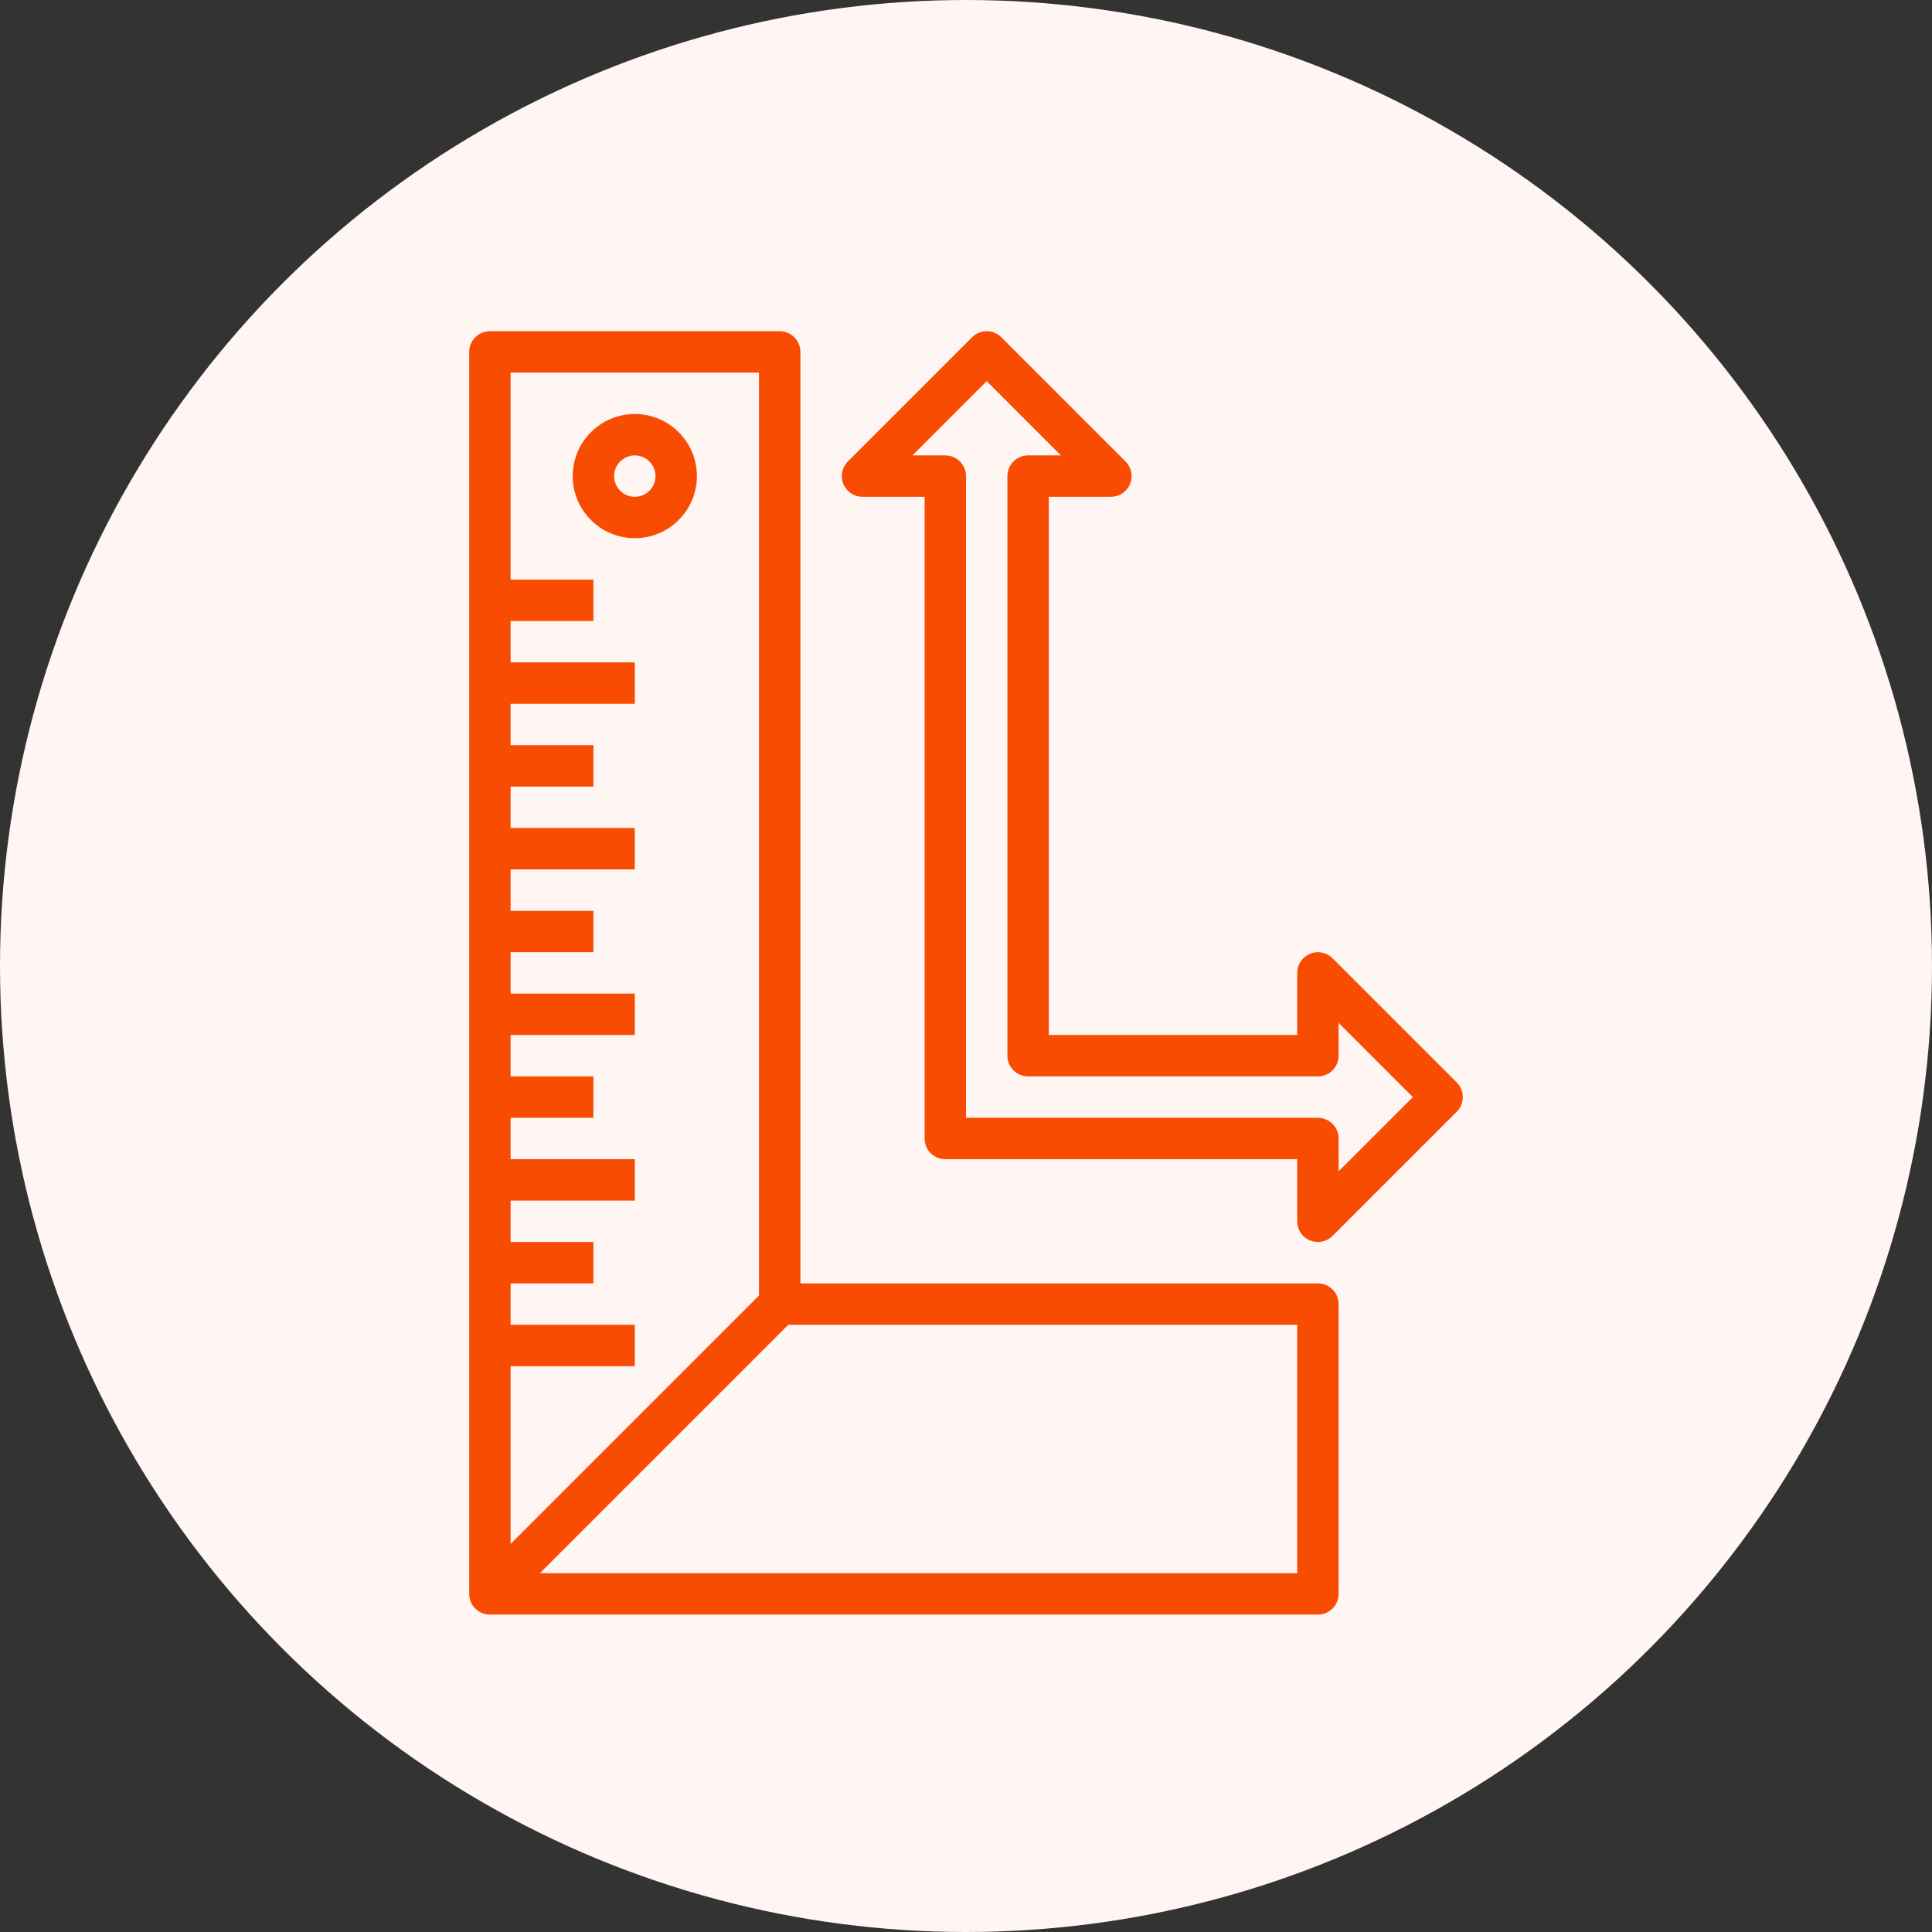
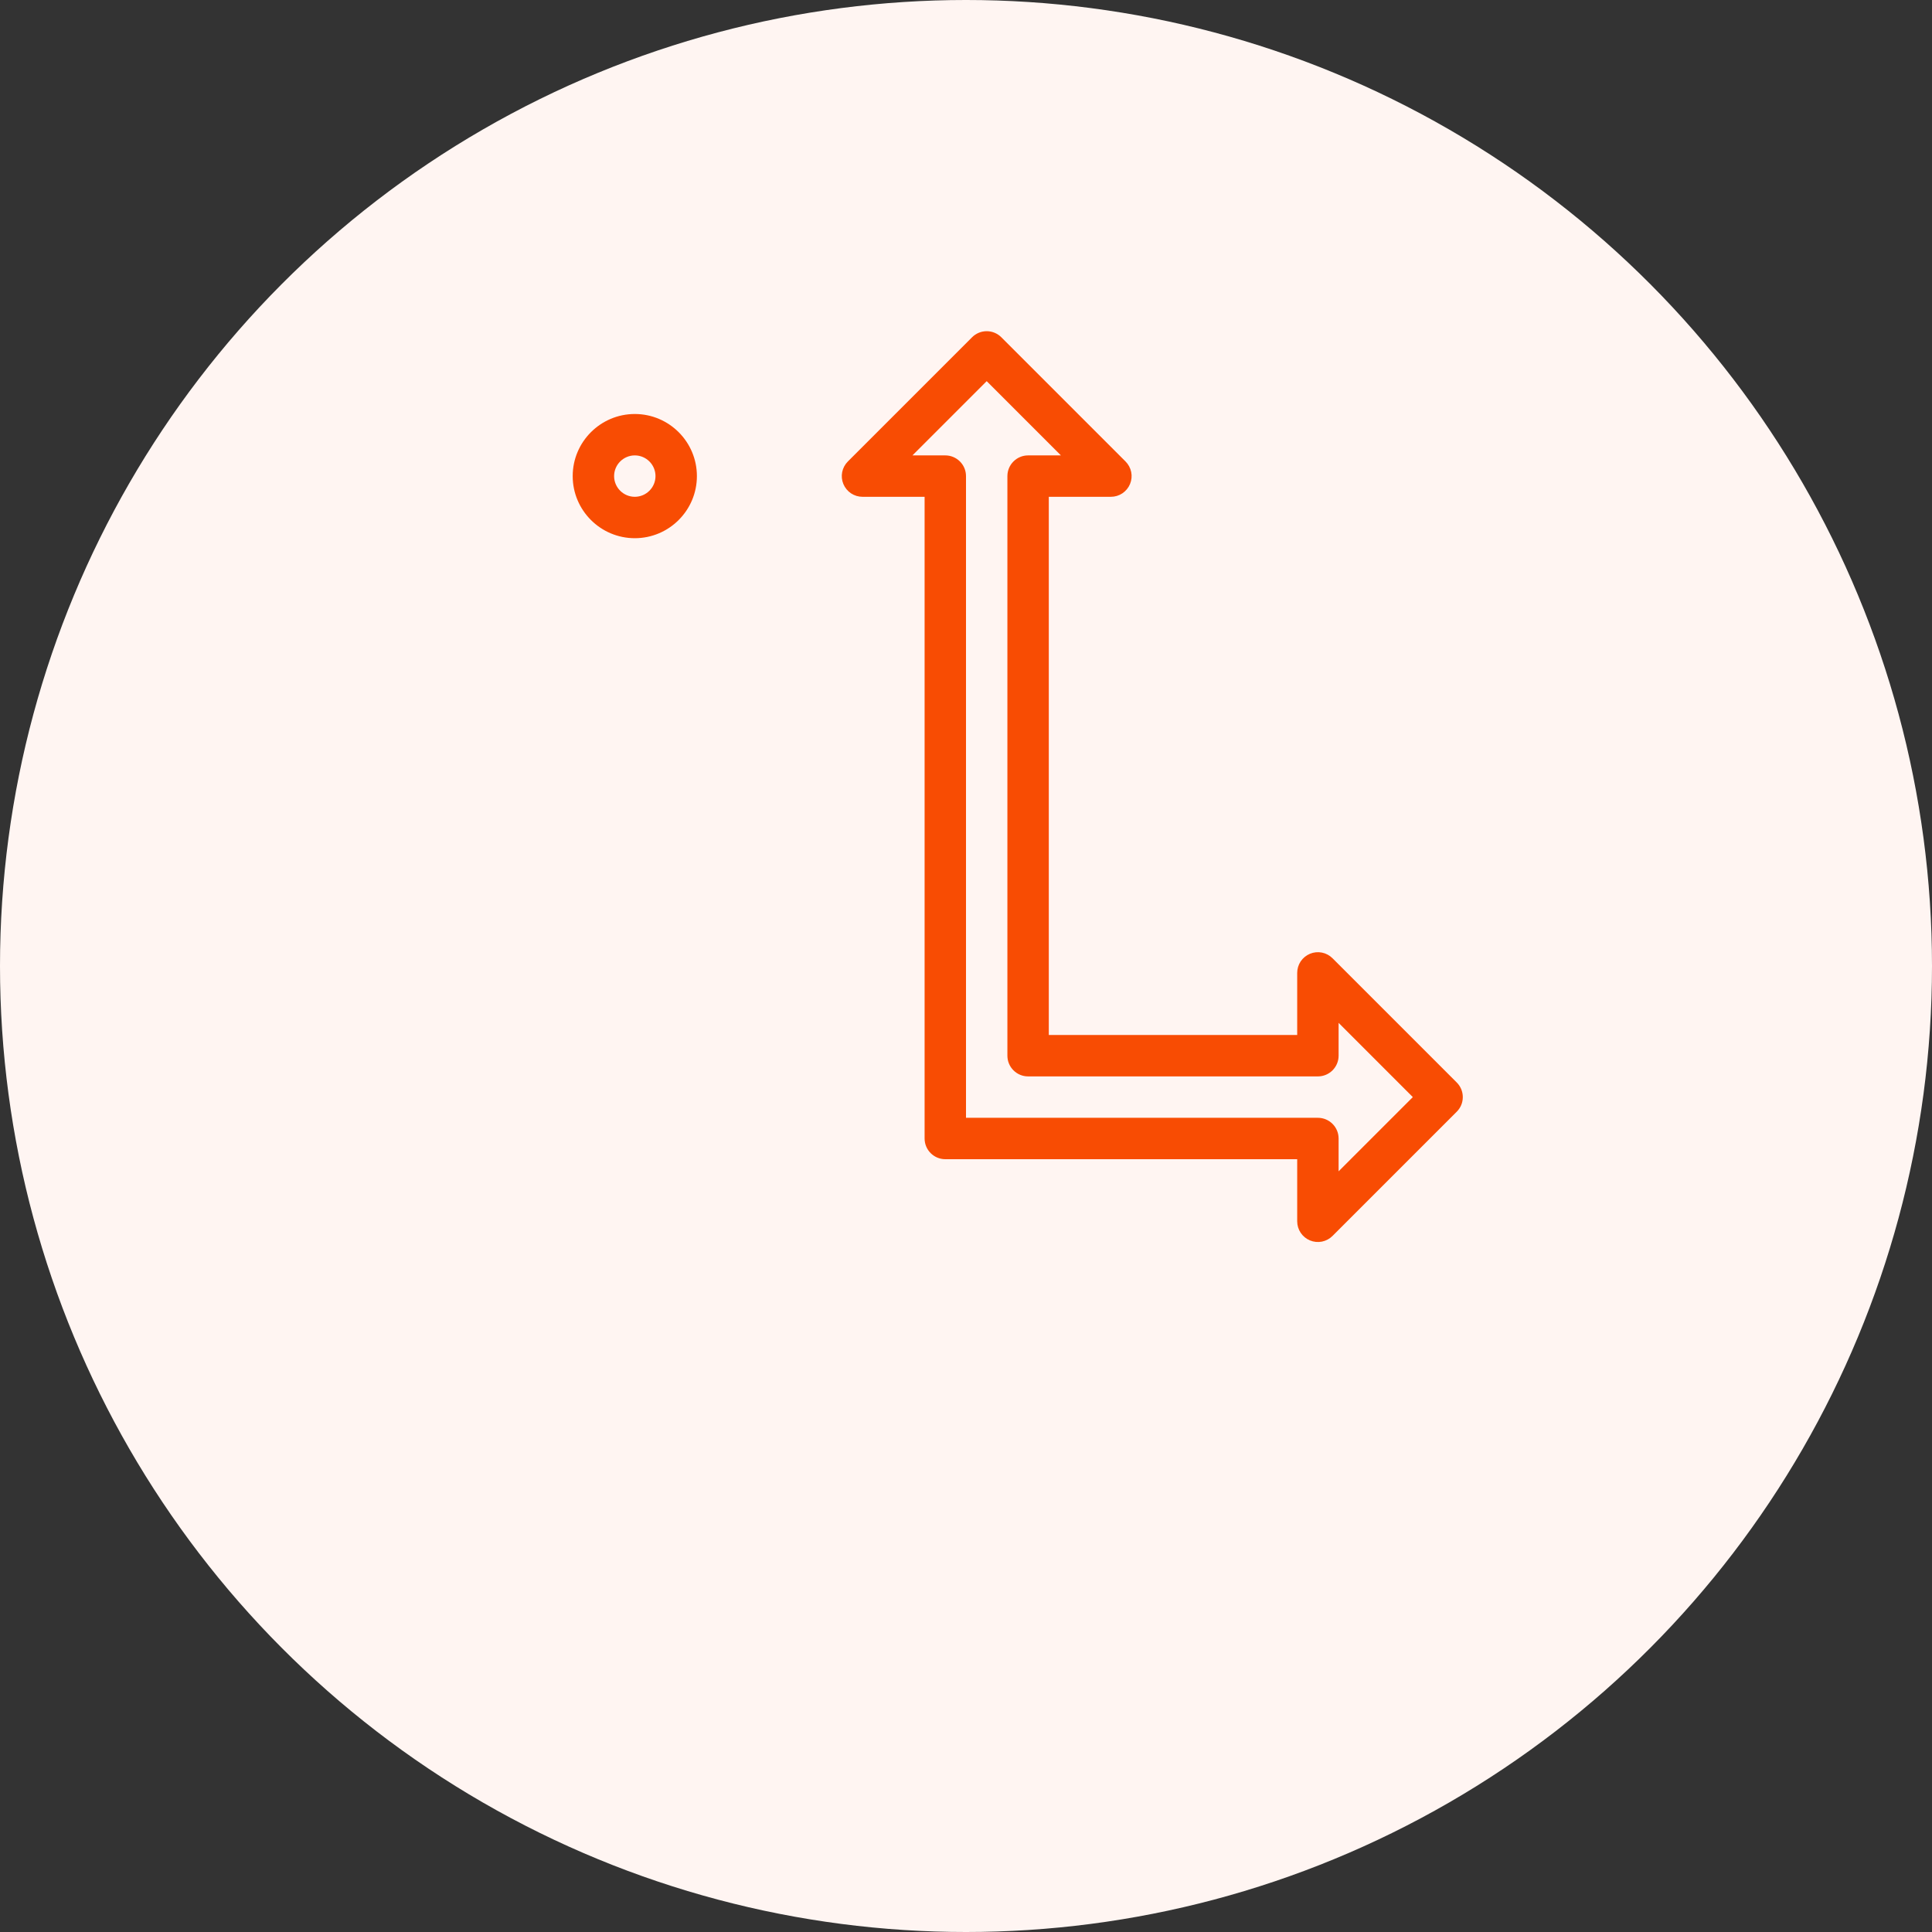
<svg xmlns="http://www.w3.org/2000/svg" width="70" height="70" viewBox="0 0 70 70" fill="none">
  <rect x="0" y="0" width="70" height="70" fill="#333333" stroke="none" />
  <circle cx="35" cy="35" r="35" fill="#FFF5F2" />
-   <path d="M47.75 46.5H29V12.75C29 12.552 28.921 12.361 28.78 12.22C28.64 12.079 28.449 12 28.25 12H17.75C17.336 12 17 12.336 17 12.75V57.75C17 58.164 17.336 58.5 17.75 58.5H47.75C48.164 58.5 48.5 58.164 48.5 57.75V47.25C48.5 47.051 48.421 46.86 48.28 46.72C48.139 46.579 47.949 46.5 47.75 46.5ZM27.5 13.5V46.939L18.5 55.939V49.5H23V48H18.5V46.5H21.5V45H18.5V43.5H23V42H18.5V40.5H21.5V39H18.5V37.5H23V36H18.5V34.5H21.5V33H18.5V31.5H23V30H18.5V28.5H21.5V27H18.5V25.5H23V24H18.5V22.5H21.5V21H18.5V13.5L27.5 13.5ZM47 57H19.561L28.56 48H47V57Z" fill="#F84C03" />
  <path d="M23 19.5C24.241 19.5 25.25 18.491 25.25 17.25C25.25 16.009 24.241 15 23 15C21.76 15 20.75 16.009 20.75 17.25C20.75 18.491 21.76 19.5 23 19.5ZM23 16.5C23.413 16.5 23.75 16.837 23.75 17.25C23.75 17.663 23.413 18 23 18C22.587 18 22.25 17.663 22.25 17.25C22.25 16.837 22.587 16.5 23 16.5ZM52.78 39.22L48.28 34.72C48.175 34.615 48.042 34.543 47.896 34.514C47.751 34.485 47.6 34.5 47.463 34.557C47.326 34.614 47.209 34.71 47.126 34.833C47.044 34.957 47 35.102 47 35.25V37.5H38V18H40.25C40.398 18 40.543 17.956 40.666 17.874C40.79 17.791 40.886 17.674 40.943 17.537C41 17.4 41.015 17.249 40.986 17.104C40.956 16.958 40.885 16.825 40.78 16.72L36.28 12.22C36.211 12.15 36.128 12.095 36.037 12.057C35.946 12.019 35.848 12 35.75 12C35.651 12 35.554 12.019 35.463 12.057C35.372 12.095 35.289 12.15 35.22 12.22L30.72 16.72C30.615 16.825 30.543 16.958 30.514 17.104C30.485 17.249 30.5 17.4 30.557 17.537C30.614 17.674 30.71 17.791 30.833 17.874C30.957 17.956 31.102 18 31.25 18H33.5V41.25C33.5 41.664 33.836 42 34.25 42H47V44.25C47 44.398 47.044 44.543 47.126 44.666C47.209 44.79 47.326 44.886 47.463 44.943C47.6 45 47.751 45.014 47.896 44.986C48.042 44.956 48.175 44.885 48.28 44.78L52.78 40.28C52.85 40.21 52.905 40.128 52.943 40.037C52.981 39.946 53 39.848 53 39.75C53 39.651 52.981 39.554 52.943 39.463C52.905 39.372 52.85 39.289 52.78 39.22H52.78ZM48.5 42.439V41.25C48.5 41.051 48.421 40.86 48.28 40.72C48.139 40.579 47.949 40.5 47.75 40.5H35V17.25C35 17.051 34.921 16.86 34.78 16.72C34.639 16.579 34.449 16.5 34.25 16.5H33.06L35.75 13.81L38.439 16.5H37.25C36.836 16.5 36.5 16.836 36.5 17.25V38.25C36.5 38.664 36.836 39 37.25 39H47.75C48.164 39 48.5 38.664 48.5 38.25V37.06L51.189 39.75L48.5 42.439Z" fill="#F84C03" />
</svg>